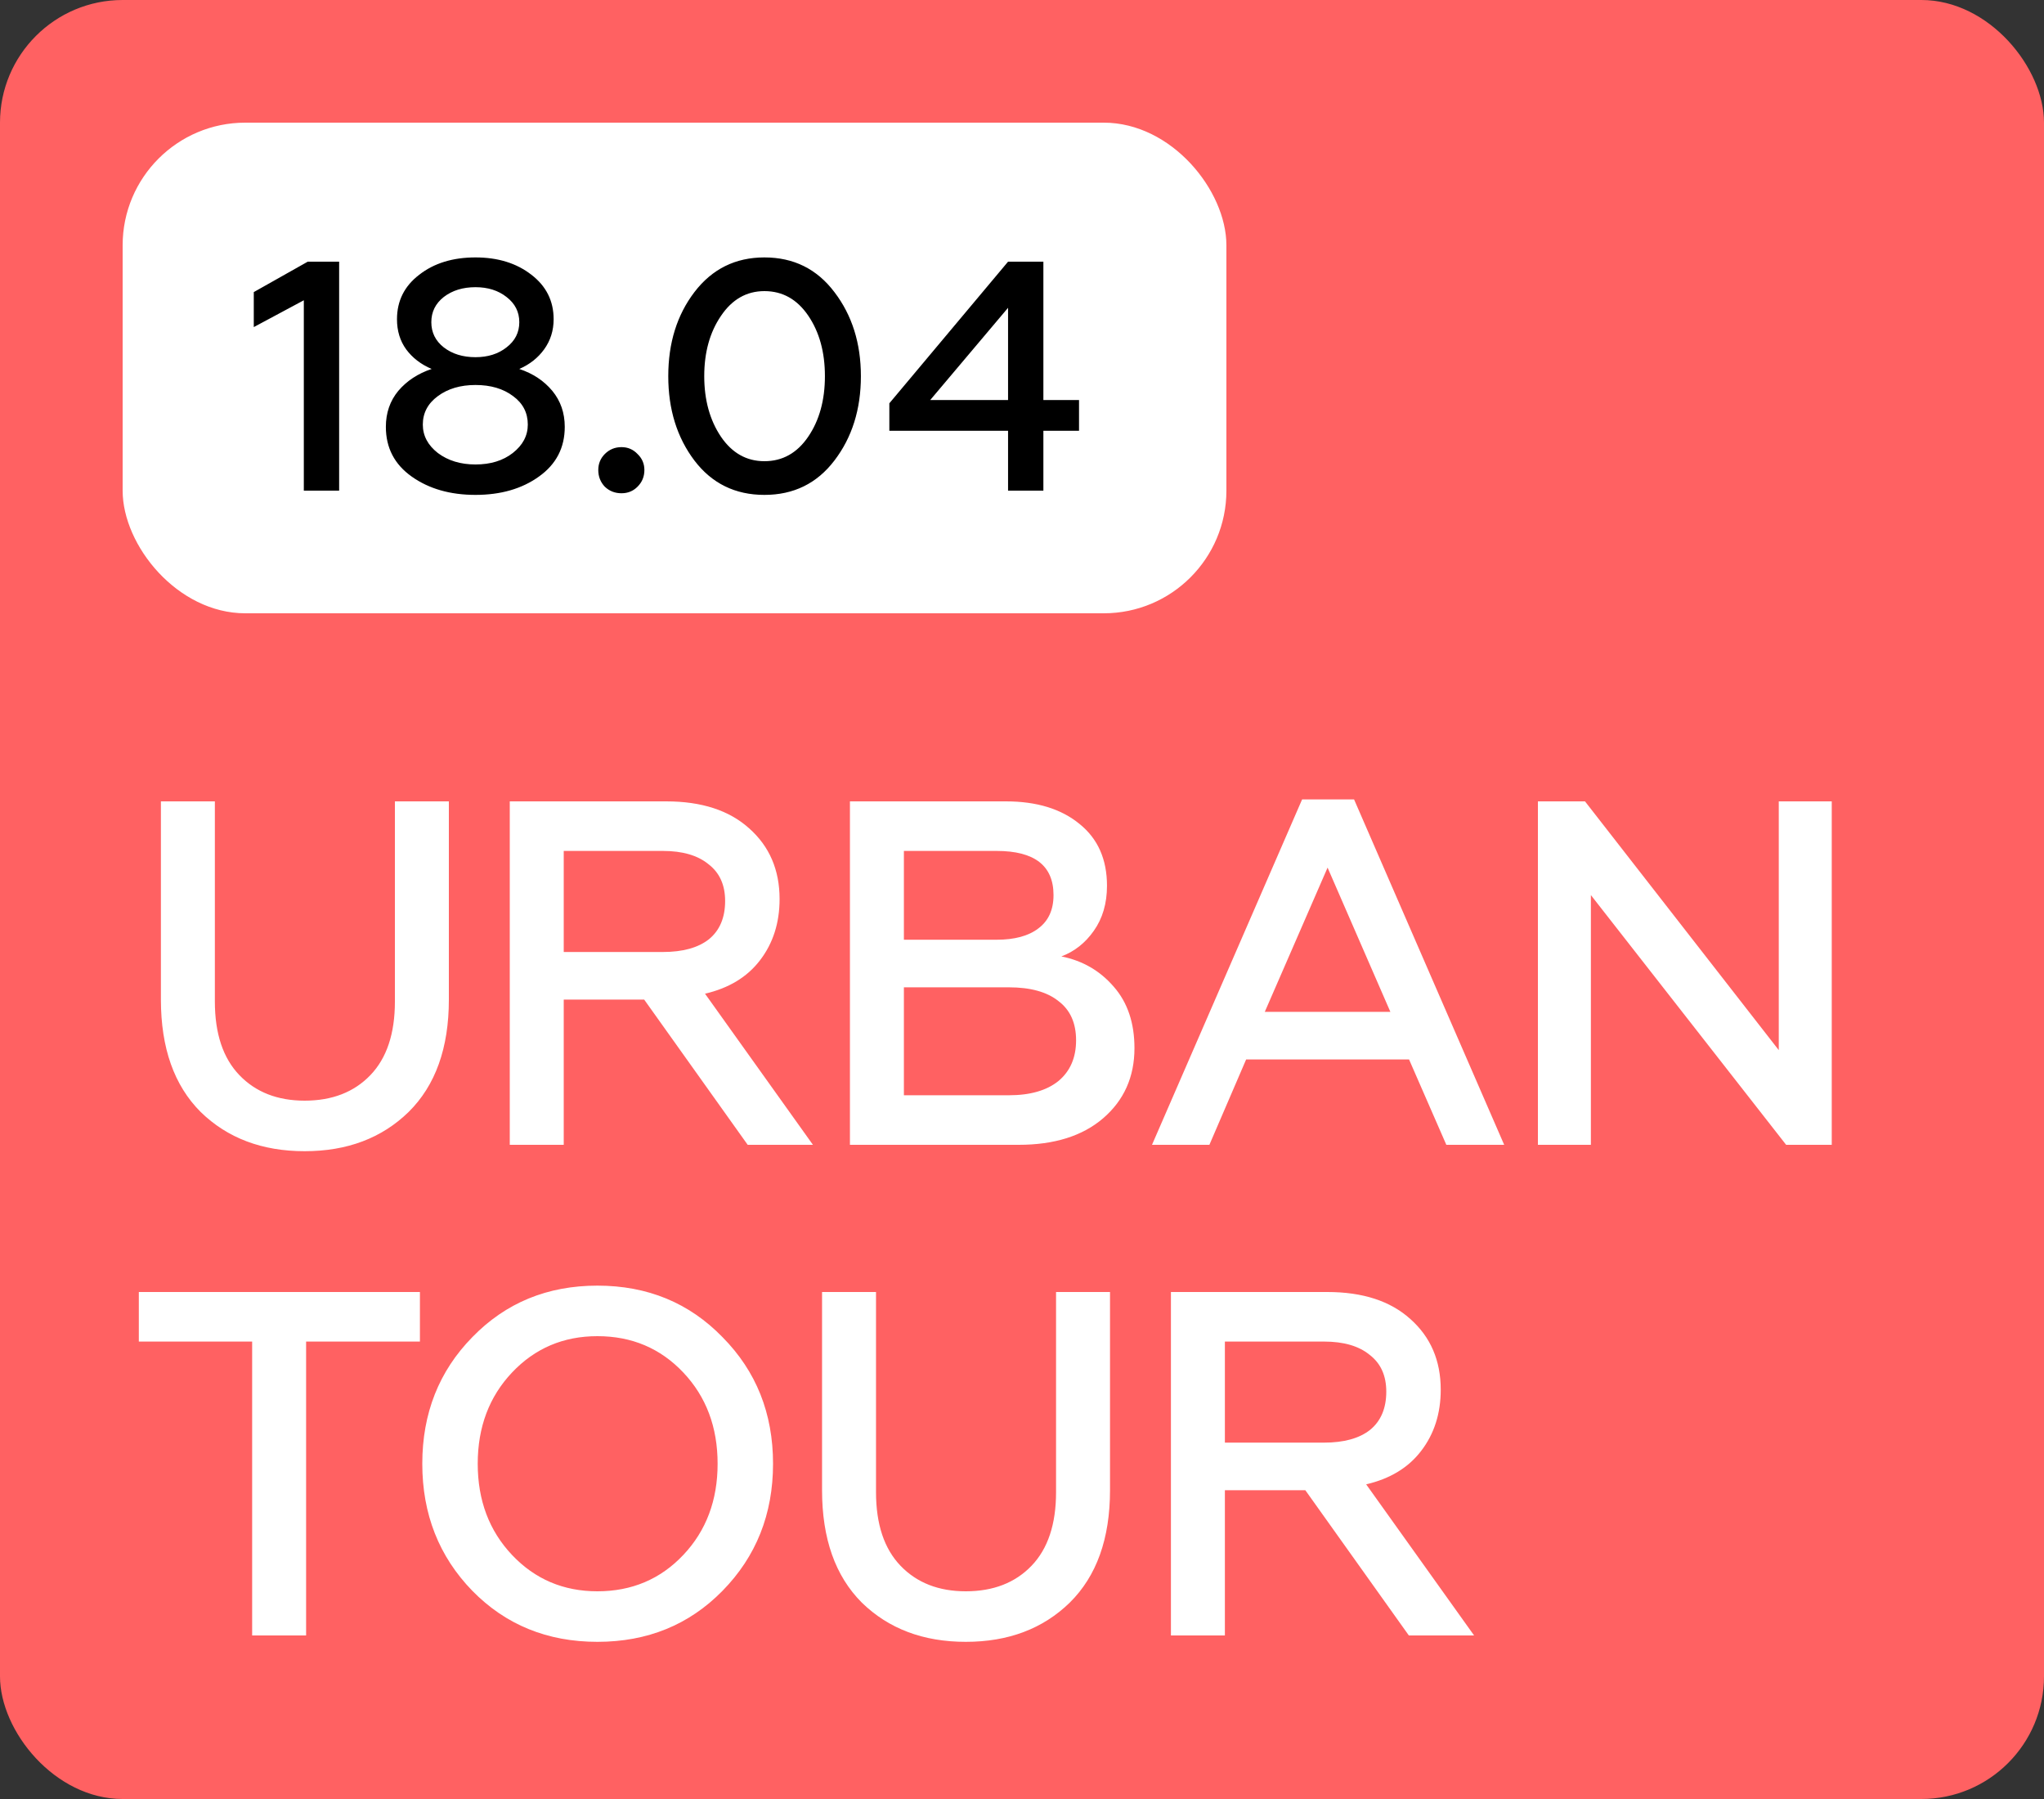
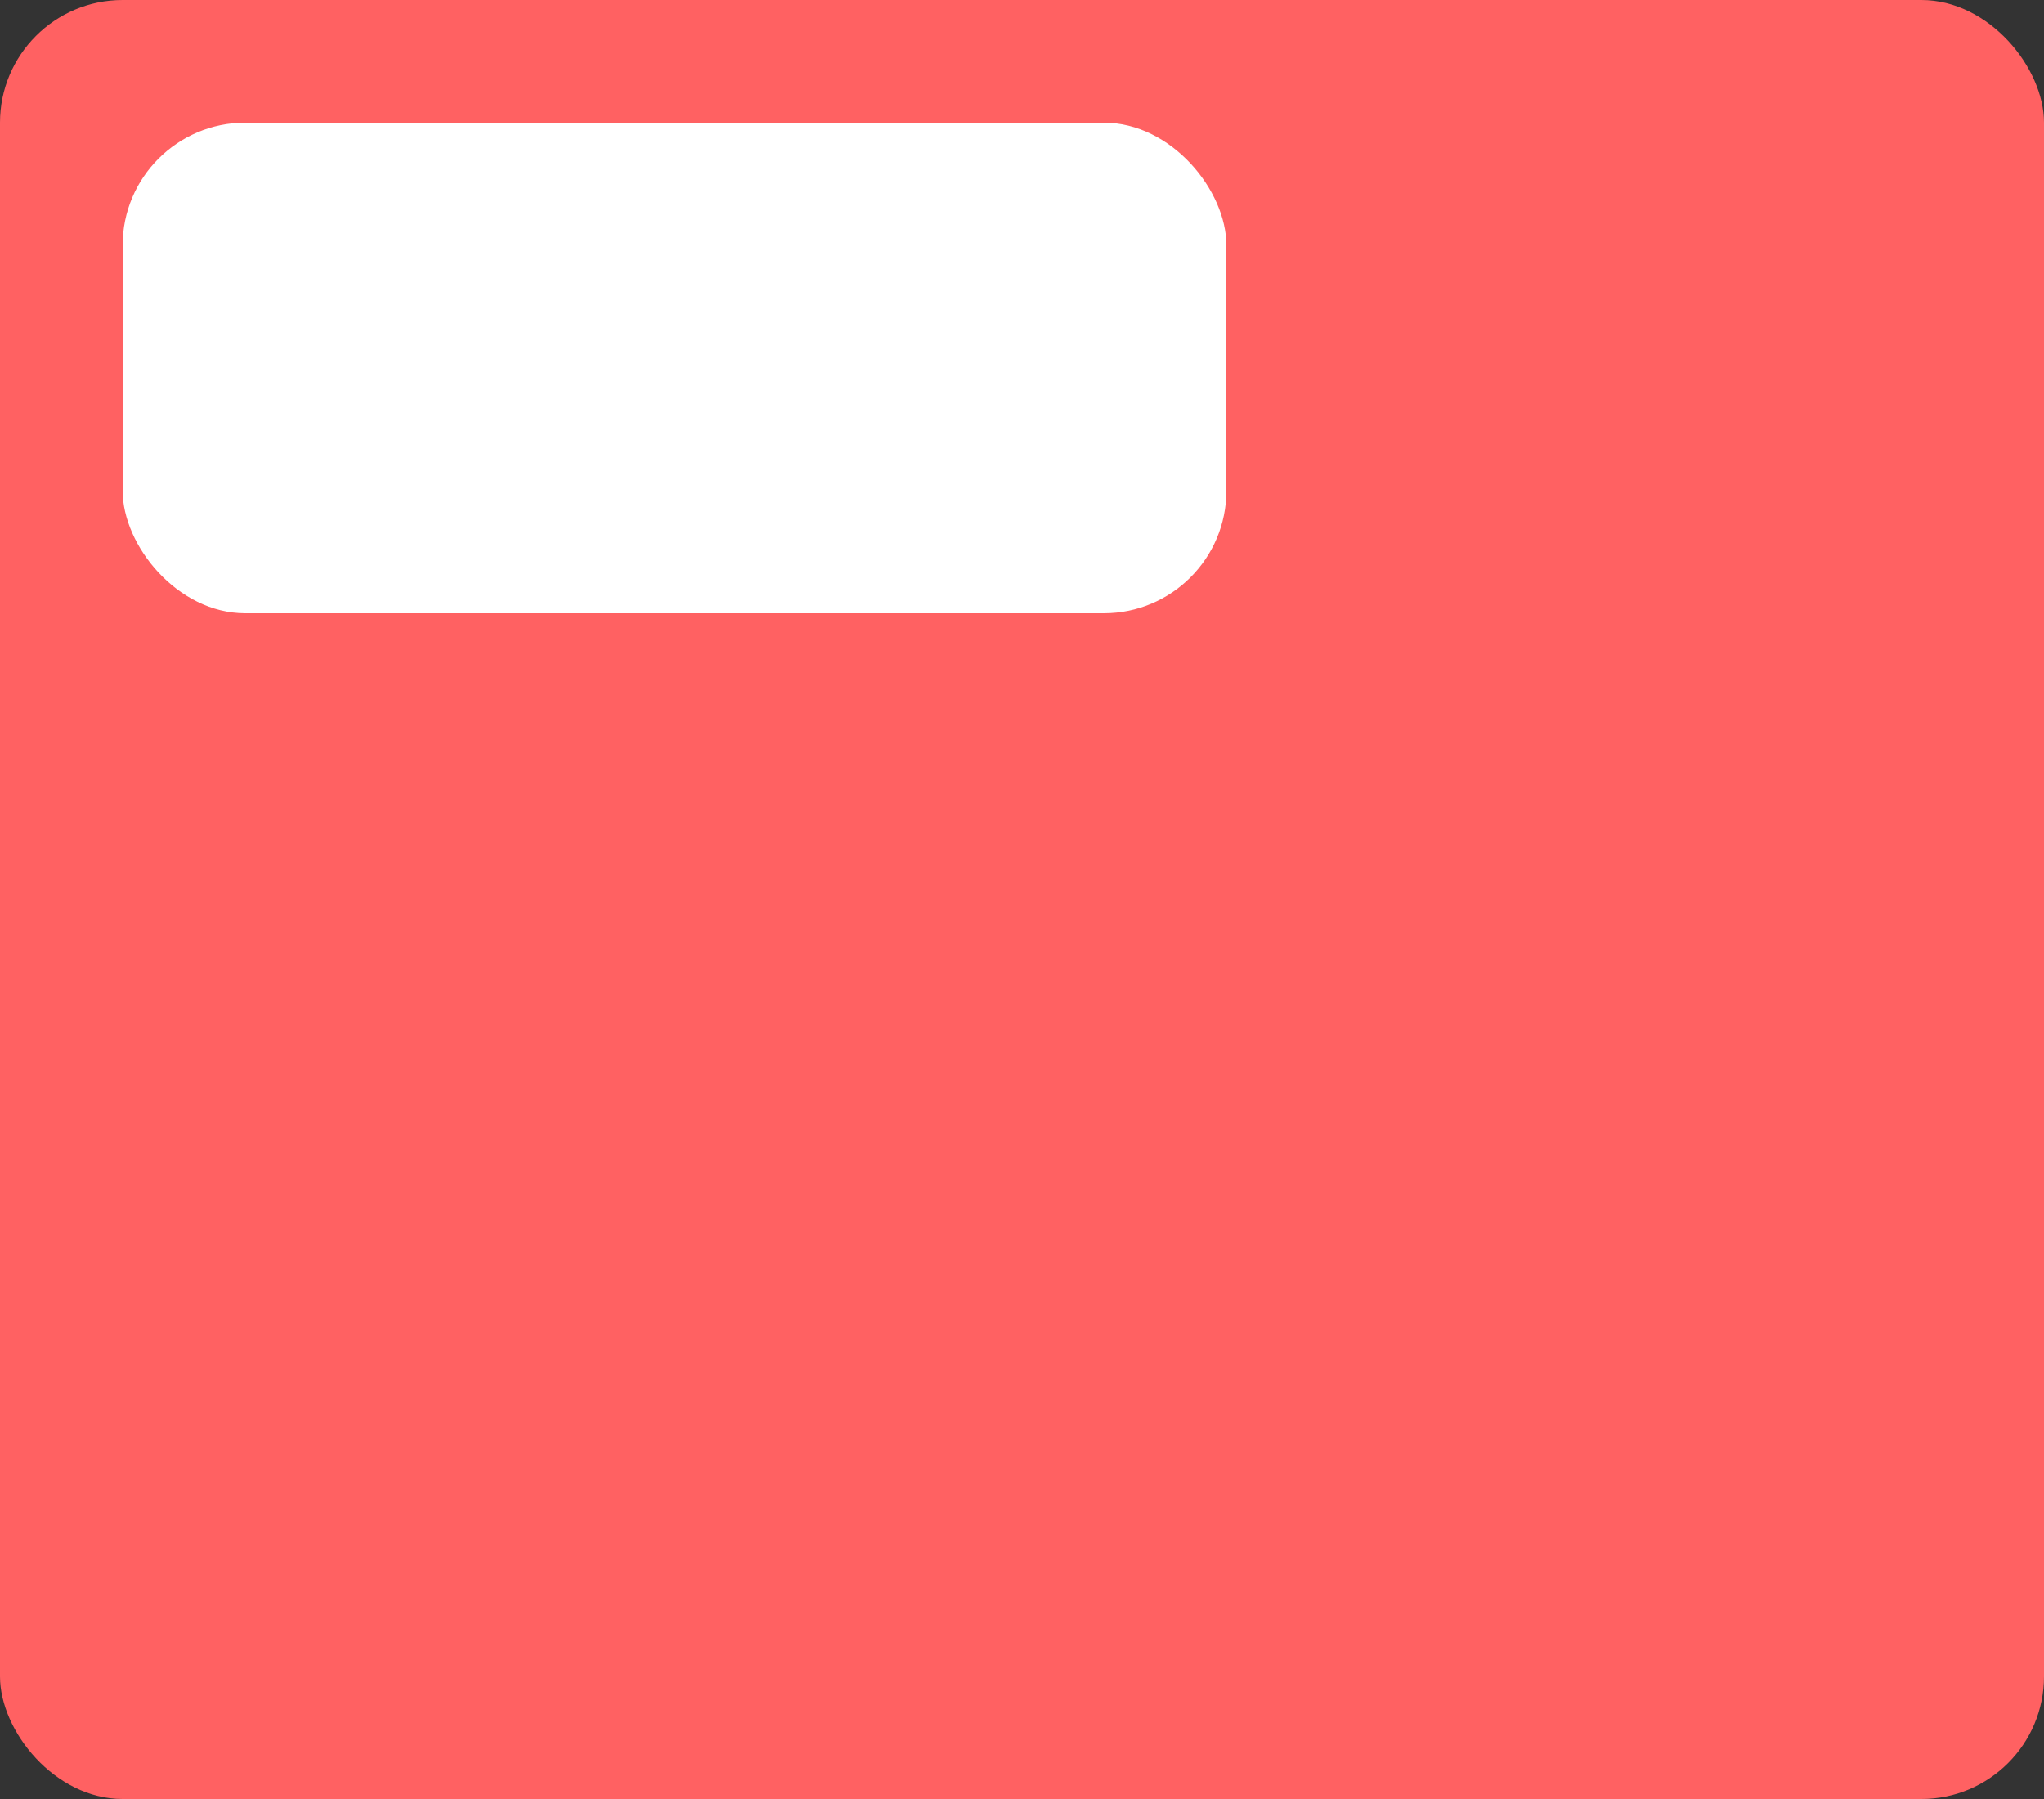
<svg xmlns="http://www.w3.org/2000/svg" width="50" height="44" viewBox="0 0 50 44" fill="none">
  <rect x="0" y="0" width="50" height="44" fill="#333333" stroke="none" />
  <rect width="50" height="44" rx="3" fill="#FF6162" />
-   <path d="M9.996 27.196C9.34 27.836 8.492 28.156 7.452 28.156C6.412 28.156 5.564 27.836 4.908 27.196C4.26 26.548 3.936 25.632 3.936 24.448V19.6H5.256V24.496C5.256 25.28 5.456 25.88 5.856 26.296C6.256 26.712 6.788 26.92 7.452 26.92C8.124 26.92 8.66 26.712 9.06 26.296C9.46 25.88 9.66 25.28 9.66 24.496V19.6H10.98V24.448C10.98 25.632 10.652 26.548 9.996 27.196ZM12.47 28V19.6H16.298C17.162 19.6 17.838 19.82 18.326 20.26C18.822 20.7 19.07 21.276 19.07 21.988C19.07 22.572 18.91 23.072 18.59 23.488C18.278 23.896 17.83 24.168 17.246 24.304L19.886 28H18.29L15.758 24.448H13.79V28H12.47ZM13.79 23.284H16.214C16.702 23.284 17.078 23.18 17.342 22.972C17.606 22.756 17.738 22.444 17.738 22.036C17.738 21.644 17.602 21.344 17.33 21.136C17.066 20.92 16.694 20.812 16.214 20.812H13.79V23.284ZM20.791 28V19.6H24.607C25.359 19.6 25.959 19.784 26.407 20.152C26.855 20.512 27.079 21.016 27.079 21.664C27.079 22.096 26.971 22.464 26.755 22.768C26.547 23.064 26.283 23.272 25.963 23.392C26.483 23.496 26.911 23.744 27.247 24.136C27.583 24.52 27.751 25.02 27.751 25.636C27.751 26.34 27.495 26.912 26.983 27.352C26.479 27.784 25.791 28 24.919 28H20.791ZM22.111 26.788H24.679C25.199 26.788 25.603 26.672 25.891 26.44C26.179 26.2 26.323 25.868 26.323 25.444C26.323 25.02 26.179 24.7 25.891 24.484C25.611 24.26 25.207 24.148 24.679 24.148H22.111V26.788ZM22.111 22.984H24.379C24.819 22.984 25.159 22.892 25.399 22.708C25.647 22.524 25.771 22.252 25.771 21.892C25.771 21.172 25.307 20.812 24.379 20.812H22.111V22.984ZM28.18 28L31.852 19.552H33.123L36.795 28H35.38L34.468 25.912H30.483L29.584 28H28.18ZM30.939 24.748H34.011L32.475 21.22L30.939 24.748ZM37.62 28V19.6H38.772L43.512 25.684V19.6H44.808V28H43.692L38.916 21.892V28H37.62ZM3.396 31.6H10.272V32.812H7.488V40H6.168V32.812H3.396V31.6ZM14.614 38.92C15.454 38.92 16.154 38.624 16.714 38.032C17.274 37.44 17.554 36.696 17.554 35.8C17.554 34.904 17.274 34.16 16.714 33.568C16.154 32.976 15.454 32.68 14.614 32.68C13.782 32.68 13.086 32.976 12.526 33.568C11.966 34.16 11.686 34.904 11.686 35.8C11.686 36.696 11.966 37.44 12.526 38.032C13.086 38.624 13.782 38.92 14.614 38.92ZM17.674 38.908C16.858 39.74 15.838 40.156 14.614 40.156C13.39 40.156 12.37 39.74 11.554 38.908C10.738 38.068 10.33 37.032 10.33 35.8C10.33 34.568 10.738 33.536 11.554 32.704C12.37 31.864 13.39 31.444 14.614 31.444C15.838 31.444 16.858 31.864 17.674 32.704C18.498 33.536 18.91 34.568 18.91 35.8C18.91 37.032 18.498 38.068 17.674 38.908ZM26.169 39.196C25.513 39.836 24.665 40.156 23.625 40.156C22.585 40.156 21.737 39.836 21.081 39.196C20.433 38.548 20.109 37.632 20.109 36.448V31.6H21.429V36.496C21.429 37.28 21.629 37.88 22.029 38.296C22.429 38.712 22.961 38.92 23.625 38.92C24.297 38.92 24.833 38.712 25.233 38.296C25.633 37.88 25.833 37.28 25.833 36.496V31.6H27.153V36.448C27.153 37.632 26.825 38.548 26.169 39.196ZM28.643 40V31.6H32.471C33.335 31.6 34.011 31.82 34.499 32.26C34.995 32.7 35.243 33.276 35.243 33.988C35.243 34.572 35.083 35.072 34.763 35.488C34.451 35.896 34.003 36.168 33.419 36.304L36.059 40H34.463L31.931 36.448H29.963V40H28.643ZM29.963 35.284H32.387C32.875 35.284 33.251 35.18 33.515 34.972C33.779 34.756 33.911 34.444 33.911 34.036C33.911 33.644 33.775 33.344 33.503 33.136C33.239 32.92 32.867 32.812 32.387 32.812H29.963V35.284Z" fill="white" />
  <rect x="3" y="3" width="27" height="12" rx="3" fill="white" />
-   <path d="M7.432 12V7.344L6.208 8V7.144L7.528 6.4H8.296V12H7.432ZM12.703 9.024C13.039 9.136 13.308 9.315 13.511 9.56C13.713 9.805 13.815 10.099 13.815 10.44C13.815 10.952 13.604 11.357 13.183 11.656C12.767 11.955 12.249 12.104 11.631 12.104C11.012 12.104 10.492 11.955 10.071 11.656C9.649 11.357 9.439 10.952 9.439 10.44C9.439 10.099 9.54 9.805 9.743 9.56C9.951 9.315 10.223 9.136 10.559 9.024C10.297 8.912 10.089 8.752 9.935 8.544C9.785 8.336 9.711 8.091 9.711 7.808C9.711 7.36 9.892 6.997 10.255 6.72C10.617 6.437 11.076 6.296 11.631 6.296C12.18 6.296 12.636 6.437 12.999 6.72C13.361 6.997 13.543 7.36 13.543 7.808C13.543 8.085 13.465 8.331 13.311 8.544C13.161 8.752 12.959 8.912 12.703 9.024ZM10.855 7.264C10.652 7.424 10.551 7.629 10.551 7.88C10.551 8.131 10.652 8.336 10.855 8.496C11.063 8.656 11.321 8.736 11.631 8.736C11.935 8.736 12.188 8.656 12.391 8.496C12.599 8.336 12.703 8.131 12.703 7.88C12.703 7.629 12.599 7.424 12.391 7.264C12.188 7.104 11.935 7.024 11.631 7.024C11.321 7.024 11.063 7.104 10.855 7.264ZM11.631 11.36C11.999 11.36 12.303 11.267 12.543 11.08C12.788 10.888 12.911 10.656 12.911 10.384C12.911 10.096 12.791 9.864 12.551 9.688C12.311 9.507 12.004 9.416 11.631 9.416C11.263 9.416 10.956 9.507 10.711 9.688C10.465 9.869 10.343 10.101 10.343 10.384C10.343 10.656 10.465 10.888 10.711 11.08C10.961 11.267 11.268 11.36 11.631 11.36ZM15.203 12.064C15.043 12.064 14.907 12.011 14.795 11.904C14.689 11.792 14.635 11.656 14.635 11.496C14.635 11.341 14.689 11.211 14.795 11.104C14.907 10.992 15.043 10.936 15.203 10.936C15.358 10.936 15.489 10.992 15.595 11.104C15.707 11.211 15.763 11.341 15.763 11.496C15.763 11.656 15.707 11.792 15.595 11.904C15.489 12.011 15.358 12.064 15.203 12.064ZM20.411 11.264C19.984 11.824 19.414 12.104 18.699 12.104C17.984 12.104 17.414 11.824 16.987 11.264C16.56 10.699 16.347 10.011 16.347 9.2C16.347 8.389 16.56 7.704 16.987 7.144C17.419 6.579 17.99 6.296 18.699 6.296C19.414 6.296 19.984 6.579 20.411 7.144C20.843 7.709 21.059 8.395 21.059 9.2C21.059 10.011 20.843 10.699 20.411 11.264ZM18.699 11.28C19.142 11.28 19.499 11.08 19.771 10.68C20.043 10.28 20.179 9.787 20.179 9.2C20.179 8.613 20.043 8.12 19.771 7.72C19.499 7.32 19.142 7.12 18.699 7.12C18.262 7.12 17.907 7.323 17.635 7.728C17.363 8.128 17.227 8.619 17.227 9.2C17.227 9.781 17.363 10.275 17.635 10.68C17.907 11.08 18.262 11.28 18.699 11.28ZM24.659 12V10.536H21.755V9.864L24.659 6.4H25.523V9.784H26.395V10.536H25.523V12H24.659ZM22.755 9.784H24.659V7.528L22.755 9.784Z" fill="black" />
</svg>